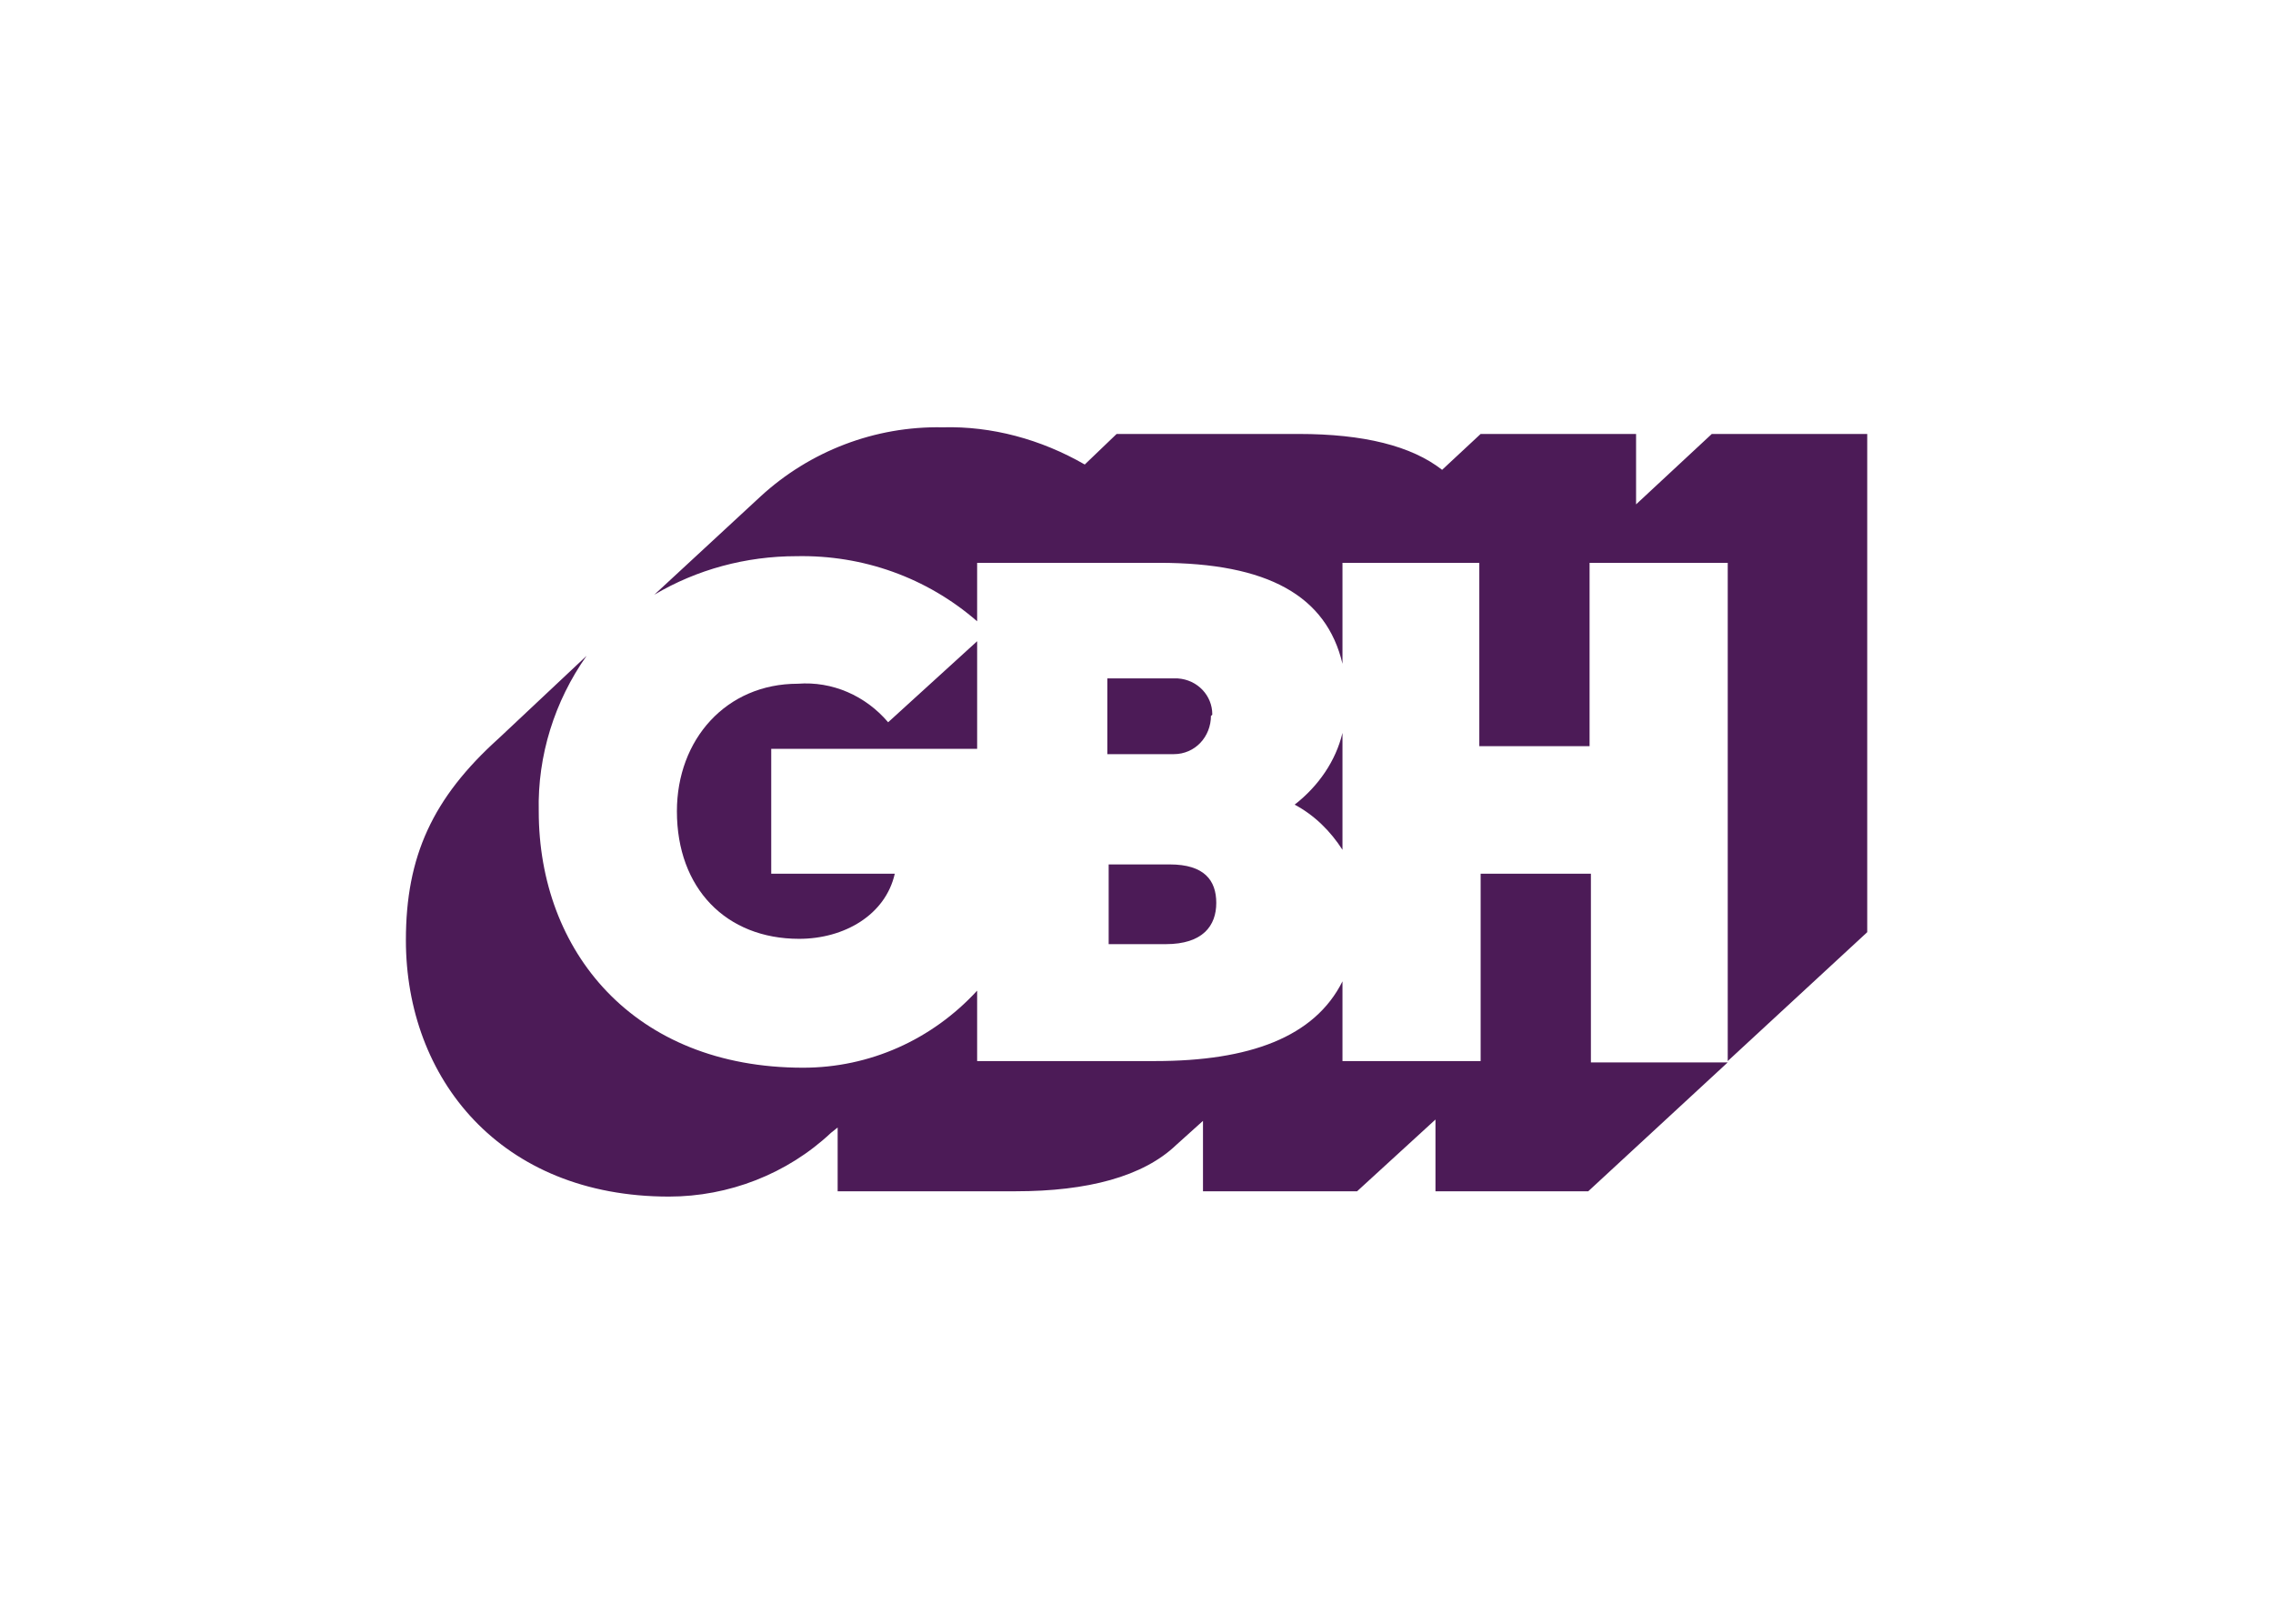
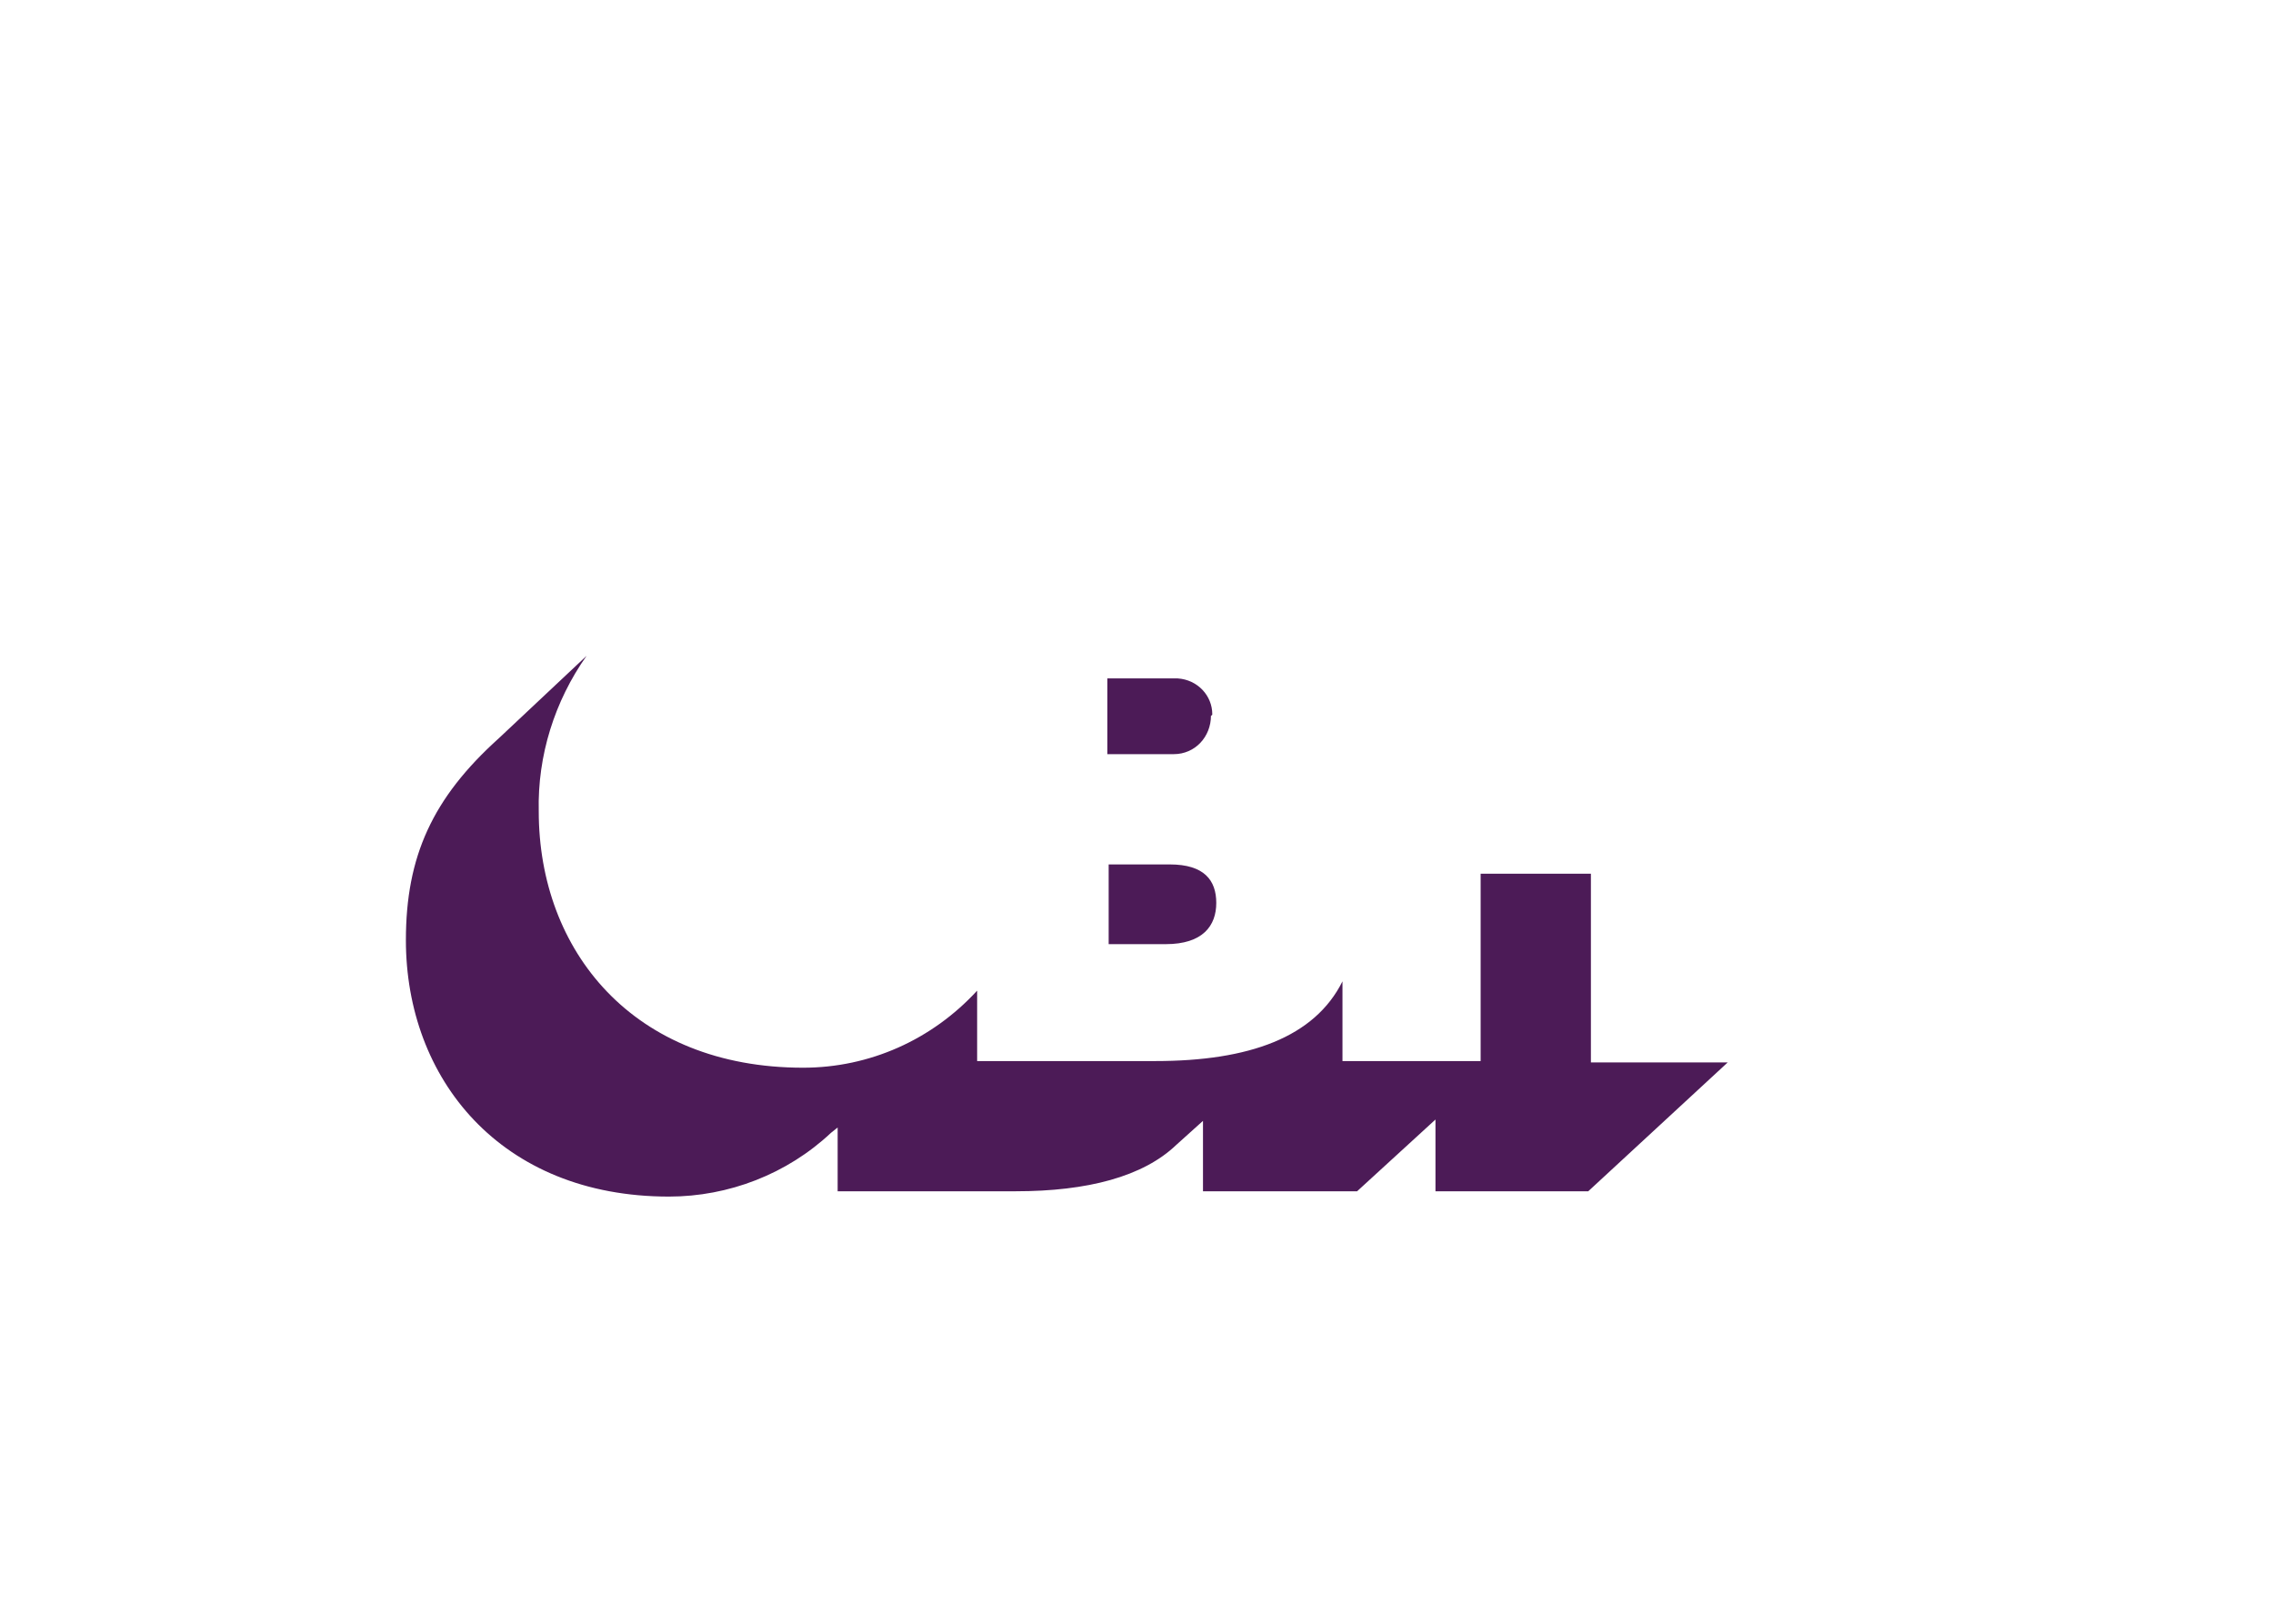
<svg xmlns="http://www.w3.org/2000/svg" clip-rule="evenodd" fill-rule="evenodd" stroke-linejoin="round" stroke-miterlimit="2" viewBox="0 0 560 400">
  <g fill="#4c1b57" transform="matrix(3.273 0 0 3.273 100 105.266)">
-     <path d="m43 24.2v-8.1l-6.7 6.1c-1.7-2-4.2-3.1-6.8-2.9-5.4 0-9.1 4.2-9.1 9.6 0 5.8 3.7 9.6 9.2 9.6 3.4 0 6.5-1.8 7.2-4.9h-9.3v-9.4z" />
    <path d="m89.2 33.6h-8.3v14.1h-10.4v-6c-2.1 4.2-7 6-14.1 6h-13.4v-5.3c-3.4 3.7-8.1 5.8-13.1 5.8-12.8 0-19.9-8.8-19.9-19.3-.1-4.2 1.2-8.3 3.6-11.7l-6.6 6.2c-5 4.5-7 8.9-7 15.2 0 10.4 7.1 19.3 19.8 19.3 4.5 0 8.9-1.7 12.2-4.8l.5-.4v4.8h13.4c5.4 0 9.6-1.1 12.1-3.5l2-1.8v5.3h11.6l5.9-5.4v5.4h11.5l10.5-9.7h-10.3z" />
    <path d="m52.8 38.9h4.4c2.8 0 3.8-1.4 3.8-3.1s-.9-2.9-3.5-2.9h-4.6v6z" />
-     <path d="m98.3.5-5.7 5.3v-5.3h-11.7l-2.9 2.7c-2.3-1.8-5.9-2.7-10.8-2.7h-13.7l-2.4 2.3c-3.3-1.9-7-2.9-10.7-2.8-5.1-.1-10 1.8-13.7 5.2l-8 7.4c3.2-1.9 6.9-2.9 10.7-2.9 5-.1 9.8 1.6 13.6 4.9v-4.4h13.7c8.2 0 12.6 2.5 13.8 7.6v-7.6h10.3v13.8h8.3v-13.8h10.4v37.5l10.5-9.7v-37.5z" />
    <path d="m60.7 21.6c0-1.4-1.1-2.6-2.6-2.7h-5.3v5.7h5c1.6 0 2.8-1.3 2.8-2.9.1 0 .1-.1.1-.1z" />
-     <path d="m70.5 31.8v-8.8c-.5 2.1-1.8 4-3.6 5.4 1.5.8 2.7 2 3.6 3.4z" />
  </g>
</svg>